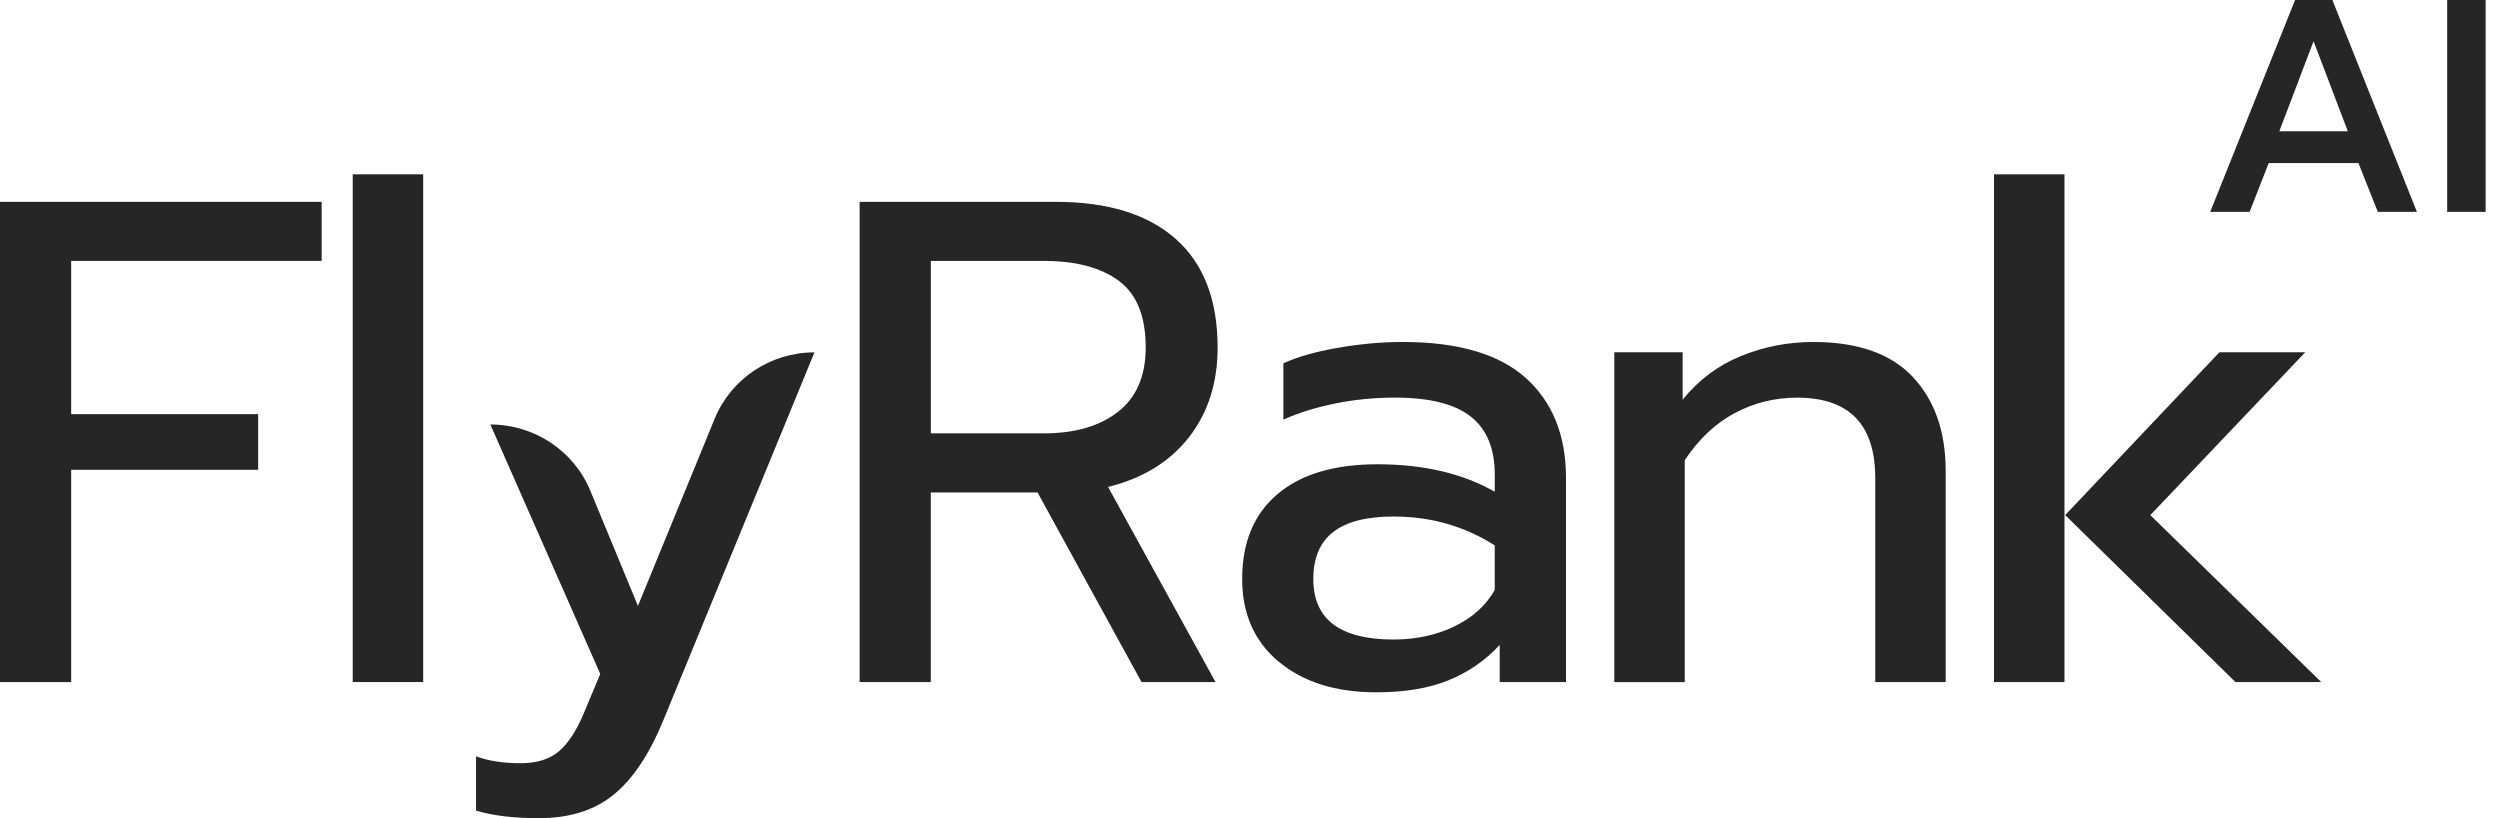
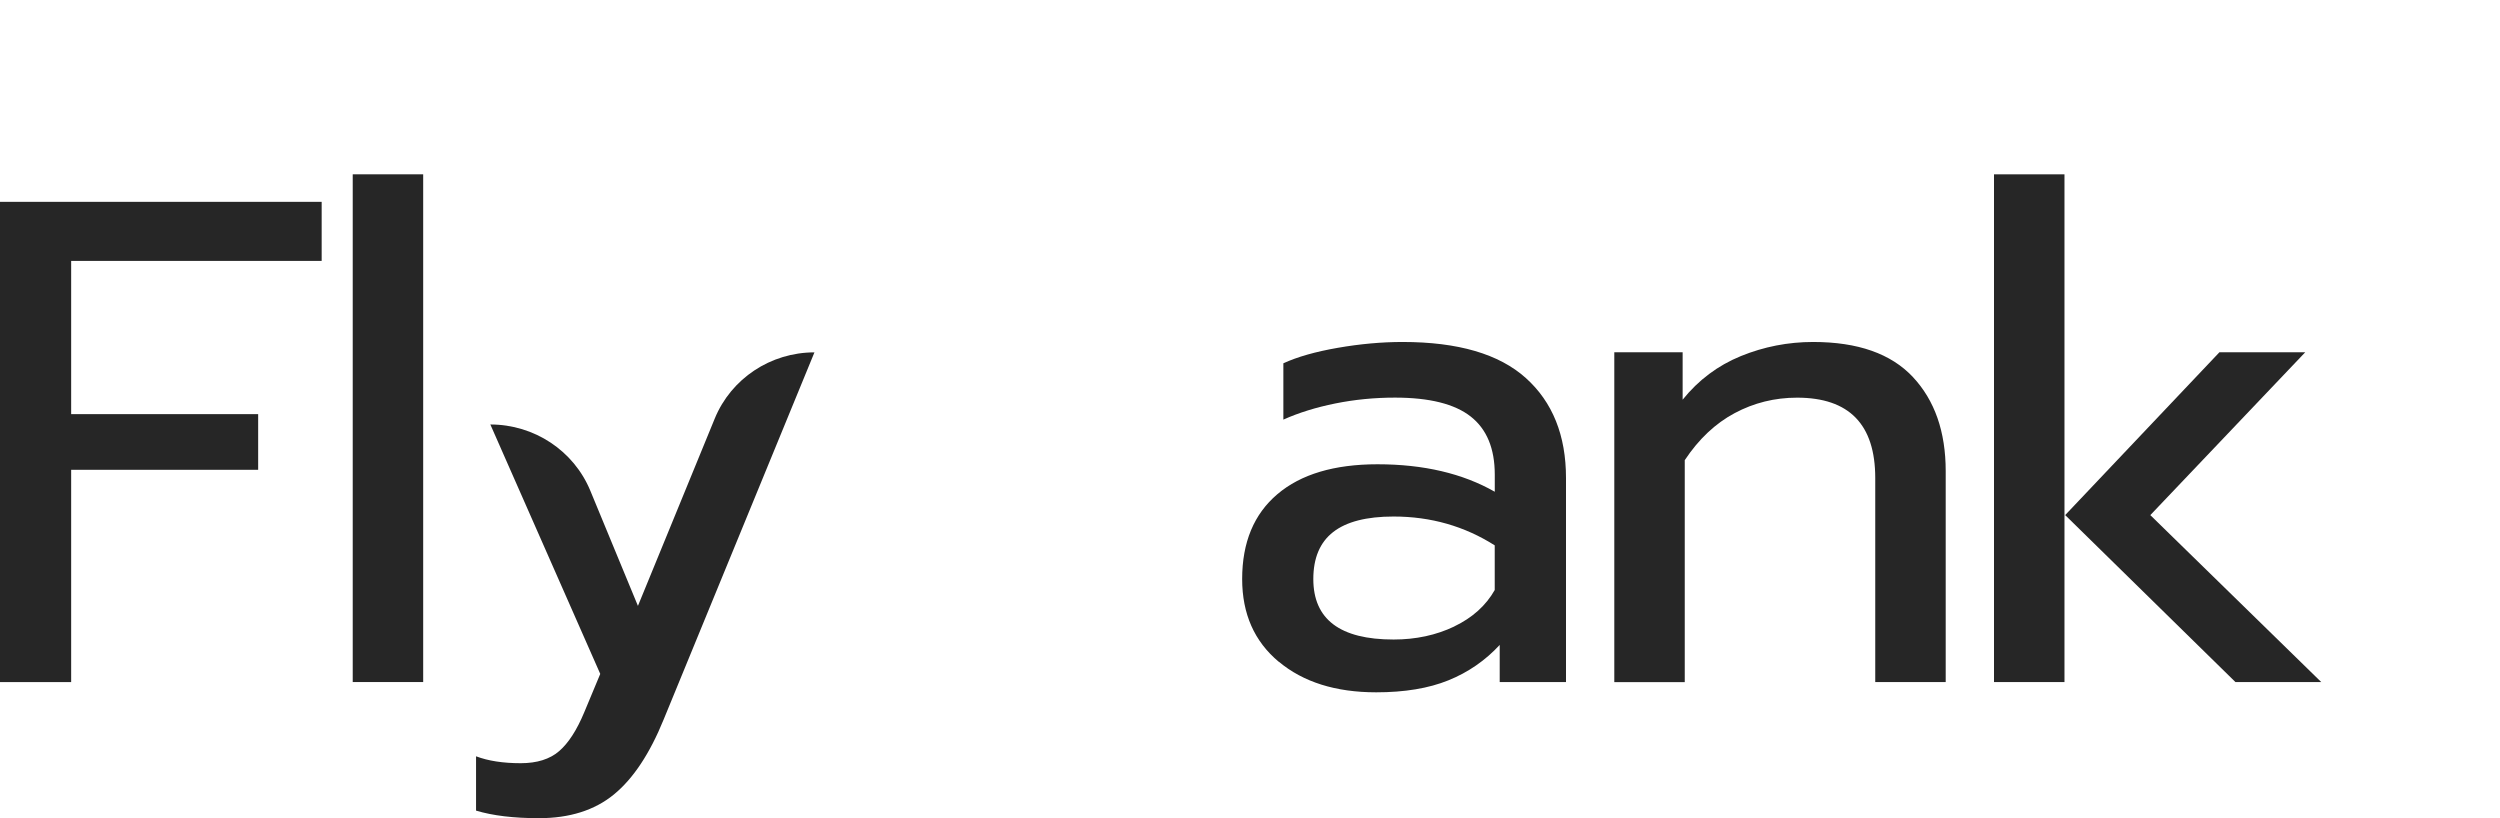
<svg xmlns="http://www.w3.org/2000/svg" fill="none" viewBox="0 0 110 36" height="36" width="110">
  <path fill="#262626" d="M0 8.881H14.153V11.48H3.131V18.222H11.359V20.671H3.131V30.012H0V8.881Z" />
-   <path fill="#262626" d="M15.52 7.67H18.62V30.01H15.52V7.67Z" />
+   <path fill="#262626" d="M15.52 7.67H18.62V30.01H15.52V7.67" />
  <path fill="#262626" d="M20.946 35.666V33.277C21.478 33.479 22.132 33.581 22.911 33.581C23.626 33.581 24.19 33.404 24.599 33.052C25.009 32.7 25.378 32.13 25.705 31.345L26.411 29.652L21.575 18.677C23.505 18.677 25.244 19.828 25.973 21.589L28.069 26.659L31.448 18.419C32.17 16.657 33.907 15.504 35.836 15.504L29.205 31.648C28.591 33.16 27.86 34.263 27.01 34.958C26.161 35.653 25.06 36 23.71 36C22.605 36 21.684 35.889 20.946 35.667V35.666Z" />
-   <path fill="#262626" d="M37.824 8.881H46.452C48.743 8.881 50.505 9.425 51.733 10.514C52.961 11.602 53.575 13.194 53.575 15.29C53.575 16.842 53.156 18.157 52.316 19.235C51.477 20.314 50.291 21.043 48.755 21.426L53.483 30.012H50.228L45.653 21.669H40.955V30.012H37.824V8.881ZM45.928 19.068C47.3 19.068 48.389 18.75 49.198 18.116C50.007 17.481 50.411 16.539 50.411 15.29C50.411 13.919 50.017 12.941 49.23 12.357C48.442 11.774 47.342 11.48 45.93 11.48H40.957V19.068H45.93H45.928Z" />
  <path fill="#262626" d="M56.267 29.12C55.192 28.223 54.655 27.009 54.655 25.477C54.655 23.864 55.172 22.62 56.206 21.743C57.238 20.867 58.708 20.428 60.611 20.428C62.637 20.428 64.356 20.831 65.77 21.637V20.881C65.77 19.733 65.417 18.882 64.711 18.327C64.005 17.773 62.895 17.495 61.38 17.495C60.479 17.495 59.604 17.581 58.755 17.752C57.906 17.924 57.143 18.16 56.468 18.463V15.985C57.082 15.702 57.88 15.475 58.863 15.304C59.846 15.133 60.797 15.047 61.718 15.047C64.153 15.047 65.96 15.575 67.138 16.634C68.314 17.692 68.904 19.158 68.904 21.032V30.01H65.987V28.377C65.352 29.063 64.6 29.582 63.731 29.934C62.861 30.286 61.802 30.462 60.553 30.462C58.773 30.462 57.345 30.013 56.27 29.117L56.267 29.12ZM63.987 27.563C64.785 27.181 65.38 26.646 65.768 25.961V23.996C64.437 23.151 62.954 22.727 61.317 22.727C60.13 22.727 59.245 22.954 58.661 23.408C58.078 23.861 57.786 24.552 57.786 25.478C57.786 27.252 58.963 28.139 61.317 28.139C62.3 28.139 63.19 27.947 63.989 27.565L63.987 27.563Z" />
  <path fill="#262626" d="M71.027 15.501H74.036V17.587C74.732 16.721 75.586 16.081 76.6 15.667C77.613 15.255 78.672 15.047 79.778 15.047C81.742 15.047 83.205 15.561 84.167 16.589C85.129 17.617 85.611 18.998 85.611 20.731V30.012H82.511V21.034C82.511 18.676 81.365 17.497 79.072 17.497C78.089 17.497 77.174 17.724 76.324 18.178C75.475 18.631 74.743 19.322 74.129 20.248V30.013H71.029V15.502L71.027 15.501Z" />
  <path fill="#262626" d="M87.736 7.67H90.837V30.01H87.736V7.67ZM90.867 22.665L97.653 15.501H101.429L94.614 22.665L102.136 30.012H98.361L90.869 22.665H90.867Z" />
-   <path fill="#262626" d="M100.983 0H102.624L106.345 9.323H104.624L103.771 7.175H99.823L98.983 9.323H97.249L100.983 0ZM103.304 5.775L101.797 1.814L100.29 5.775H103.304ZM107.675 0H109.369V9.323H107.675V0Z" />
</svg>